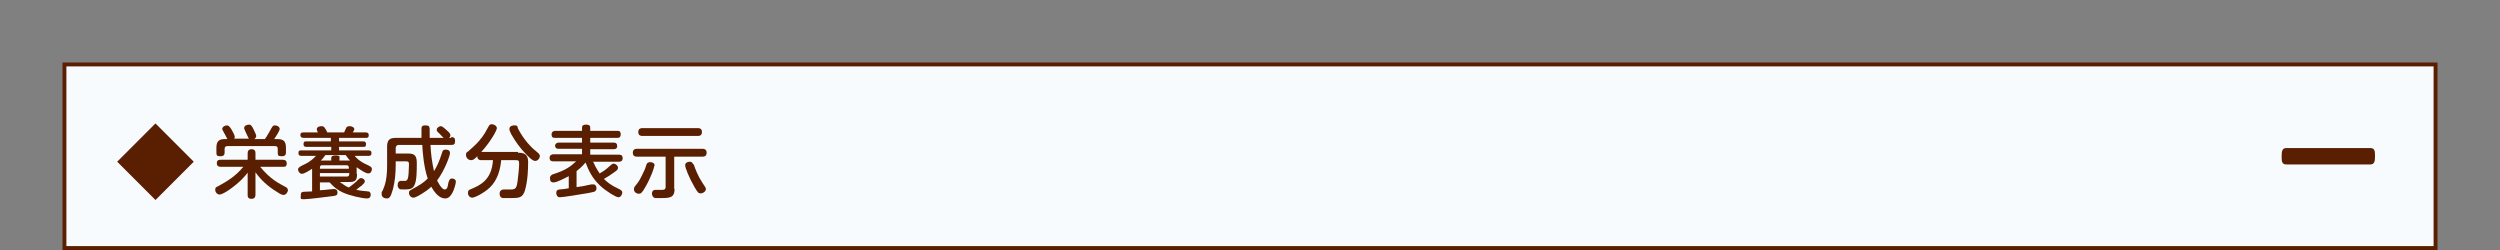
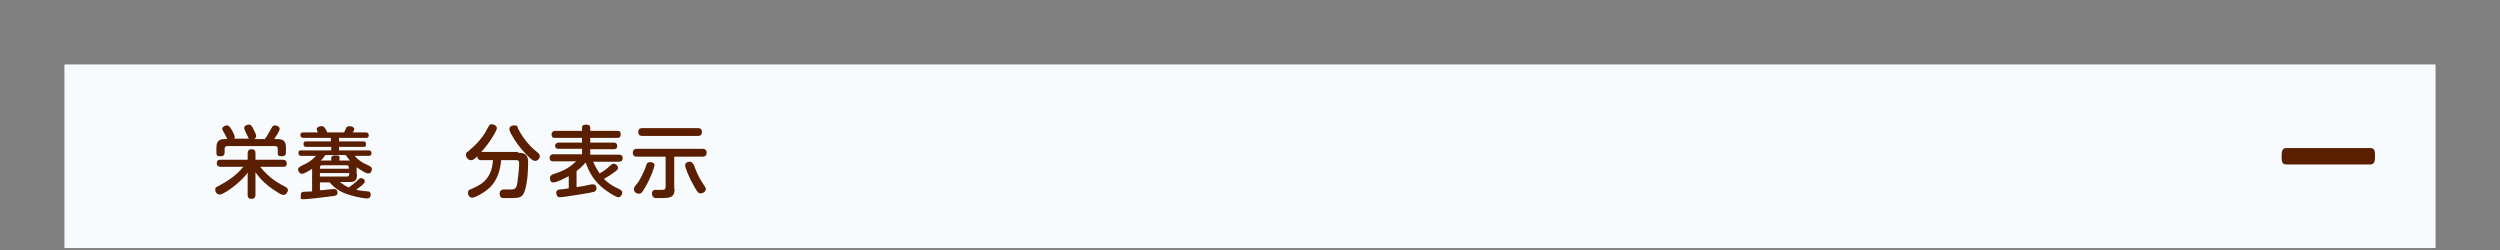
<svg xmlns="http://www.w3.org/2000/svg" id="_レイヤー_1" data-name="レイヤー_1" version="1.1" viewBox="0 0 640 64">
  <rect x="0" y="0" width="640" height="64" fill="#808080" stroke="none" />
  <defs>
    <style>
      .st0 {
        fill: none;
      }

      .st1 {
        fill: #5a1e00;
      }

      .st2 {
        fill: #f8fbfe;
      }
    </style>
  </defs>
  <g>
    <rect class="st2" x="16.5" y="16.5" width="607" height="47" />
-     <path class="st1" d="M623,17v46H17V17h606M624,16H16v48h608V16h0Z" />
  </g>
  <g>
-     <path class="st1" d="M49.6,41.4l-9.8,9.8-9.8-9.8,9.8-9.8,9.8,9.8Z" />
    <path class="st1" d="M65.4,49.8c0,.3,0,1.1-1,1.1s-1-.6-1-1.1v-5.6c-.5.7-1.9,2.4-4.6,4.3-.7.5-2,1.3-2.6,1.3s-1.1-.6-1.1-1.2.2-.7.7-.9c2.5-1.4,4.4-2.5,6.5-5h-5.8c-.2,0-1,0-1-.9s.6-.9,1-.9h6.9v-1.6c0-.3,0-1.1,1-1.1s1,.7,1,1.1v1.6h7c.2,0,1,0,1,.9s-.4.9-1,.9h-5.8c2.6,3.2,4.9,4.3,6.4,5.1.4.2.7.4.7.9s-.5,1.2-1.1,1.2-1.3-.5-1.9-.9c-2.1-1.3-3.9-2.9-5.3-4.9v5.7ZM63.9,35.7c-.2-.2-.2-.2-.5-.8-.2-.5-.5-1-.7-1.5,0-.2-.2-.3-.2-.6,0-.8,1.1-.9,1.2-.9.6,0,.8.4,1.2,1.2.2.4.7,1.4.7,1.7s-.2.6-.5.8h2.7c.5-.6,1.4-2.3,1.7-2.8.2-.3.3-.7.9-.7s1.2.4,1.2.9-1,2-1.4,2.6h.8c1.6,0,2.2.6,2.2,2.2v1.2c0,.3,0,1-1,1s-1.1-.2-1.1-1v-.9c0-.5-.2-.7-.7-.7h-12.2c-.4,0-.7.2-.7.7v.9c0,.3,0,1-1,1s-1.1-.2-1.1-1v-1.2c0-1.7.7-2.2,2.2-2.2h.6c-.1-.2-.7-1.4-.9-1.7-.3-.6-.4-.7-.4-.9,0-.6.8-.9,1.2-.9s.7.3,1.2,1.1c.2.4.8,1.4.8,1.8s-.1.4-.2.5h3.9Z" />
    <path class="st1" d="M91.4,44.5c0,1.7-.4,2.1-2.1,2.1h-2.3c1,.7,1.5,1.1,2.3,1.4.4-.3,1.5-1.1,2-1.6.8-.8.8-.8,1.2-.8s.9.4.9.8-.4.7-.9,1.2c-.1,0-1.1.8-1.3,1,.9.2,1.1.2,3,.4.5,0,.7.4.7.8,0,1-.7,1-1,1-1.1,0-4.4-.7-6.3-1.6-2-1-2.9-2.2-3.2-2.5h-2.5v2c.6,0,1.4-.1,2.3-.2.8-.1,1.3-.1,1.4-.1.7,0,.8.6.8.9,0,.7-.4.8-1.2.9-1.6.2-6.2.8-7.3.8s-.9,0-.9-1,.5-.8.7-.9c.2,0,1.9-.1,2.2-.1v-5.8c-.6.4-2,1.3-2.6,1.3s-1-.7-1-1.1.3-.7,1.6-1.3c1.7-.8,2.4-1.6,3-2.2h-3.7c-.2,0-.8,0-.8-.7s.3-.7.8-.7h7.6v-.9h-6.3c-.3,0-.8,0-.8-.7s.3-.7.7-.7h6.3v-.9h-6.9c-.2,0-.9,0-.9-.7s.4-.7.9-.7h3.6c-.3-.5-.3-.7-.3-.8,0-.7.9-.8,1.2-.8.6,0,.8.2,1.5,1.6h4.3c.1-.2.5-1.2.6-1.3.1-.2.5-.3.9-.3s1.1.3,1.1.7-.3.7-.4.9h3.3c.2,0,.8,0,.8.7s-.4.7-.8.7h-6.8v.9h6.2c.2,0,.7,0,.7.7s-.3.7-.7.7h-6.2v.9h7.5c.4,0,.8.1.8.7s-.3.7-.8.7h-3.5c.3.4,1.2,1.4,3,2.2,1.1.5,1.4.7,1.4,1.2s-.3,1.1-.9,1.1-1.6-.6-3-1.6c0,.3,0,.4,0,.5v1.3ZM81.9,43.2h7.4v-.3c0-.4-.2-.6-.6-.6h-6.3c-.3,0-.5.2-.5.6v.3ZM89.3,44.3h-7.4v.9h6.9c.4,0,.6-.2.6-.6v-.4ZM89.6,41.1c-.3-.3-.6-.7-1.1-1.4h-5.2c-.4.5-.7,1-1.2,1.4h2.7v-.5c0-.4,0-.8,1.2-.8s.9.5.9.8v.5h2.8Z" />
-     <path class="st1" d="M115.5,35.1c.4,0,1,0,1,.9s-.2,1.1-1,1.1h-5.3c.1,2.2.4,4.5.9,6.7.6-.9,1.3-2.3,2-4.5.2-.7.3-1,1-1s1.1.3,1.1.9-1.3,4.3-3.3,7c0,0,1.1,2.3,1.9,2.3s.8-.8,1-1.8c.3-.9.5-1,.9-1s1,.2,1,.8-.5,2.1-.8,2.7c-.4.8-1,1.6-1.9,1.6-2,0-3.2-2.4-3.6-3-.7.7-1.6,1.3-2.4,1.8-1.6,1-2,1-2.2,1-.6,0-1.1-.6-1.1-1.2s.2-.6.7-.9c2.2-1.2,3-1.7,4.1-2.8-1-2.9-1.3-6.6-1.4-8.6h-6c-.5,0-.8.3-.8.8v1.4h3.1c1.6,0,2.3.4,2.3,2.4s0,4.5-.6,5.7c-.4.8-.9,1.1-2.4,1.1s-1.3,0-1.5-.2c-.4-.3-.4-.8-.4-.9,0-.7.3-1.1.9-1.1,1,0,1.1,0,1.2,0,.4-.2.6-.5.7-1.9,0-.7.1-1.6.1-2.3s-.2-.8-.9-.8h-2.5v1c0,2.1-.2,4.1-.7,6.1-.6,2.2-1,2.4-1.6,2.4s-1.3-.3-1.3-1.1,0-.4.3-1c.6-1.4,1.1-2.9,1.1-6.5v-4.7c0-1.7.7-2.2,2.2-2.2h6.6c0-.7,0-1.4,0-2.1s0-1.1,1-1.1,1,.3,1.1.9c0,.6,0,1.7,0,2.3h3.6c-.2-.1-1.2-1.2-1.2-1.2-.5-.4-.6-.6-.6-.9,0-.5.7-.9,1-.9s.5.1,1.4.9c.8.7,1.1,1,1.1,1.4s-.1.5-.4.7h.6Z" />
    <path class="st1" d="M132.6,39.1c1.3,0,2.6.2,2.6,2.3s-.1,4.8-.8,7.3c-.6,2-1.6,2-3.6,2s-1.9,0-2.1,0c-.7-.1-.8-.8-.8-1.1,0-1.1.9-1.1,1.3-1.1s1.6,0,1.8,0c1.1,0,1.3-.7,1.5-2.1.2-1.5.4-3.6.4-4.5s-.2-.9-1.1-.9h-3.5c-.2,2.3-.9,5.1-2.9,7-1.6,1.5-3.9,2.6-4.5,2.6s-1.1-.5-1.1-1.2.3-.8.8-1c2.1-.9,5.3-2.2,5.6-7.4h-3c-.9,0-1-.6-1-1-.9.9-1.2,1-1.6,1-.7,0-1.3-.6-1.3-1.3s.1-.6.5-.9c1.8-1.6,2.5-2.2,3.7-3.8.5-.7.7-1,1.5-2.5.3-.5.4-.7.9-.7s1.3.4,1.3,1-1.7,3.6-4,6.1h9.4ZM137.8,39.2c.3.3.4.5.4.7,0,.6-.5,1.3-1.2,1.3s-1.7-1.1-2.3-1.7c-1.5-1.5-2.7-3.2-3.8-5.1-.2-.4-.5-1-.5-1.4s.3-.9,1.3-.9.7.4.9.8c1.6,3.1,3.5,4.8,3.8,5.1l1.4,1.2Z" />
    <path class="st1" d="M151.9,41.5c.7,1.7,1.6,2.8,1.6,2.9,1.2-.7,1.5-.9,2.7-2,.6-.5.6-.5.9-.5.5,0,1.1.5,1.1,1s-.1.6-1.1,1.3c-.8.6-1.6,1.1-2.5,1.6.8.8,1.9,1.7,3.7,2.5.6.3,1,.5,1,1s-.4,1.2-1,1.2-3.1-1.5-4.7-3c-2-1.9-2.9-3.8-3.7-5.9-.9,1.1-1.8,1.8-2.3,2.2v4.1c1.5-.2,1.5-.2,3.8-.7.2,0,.4,0,.5,0,.5,0,.8.4.8,1s-.4.8-.6.9c-.1,0-1.7.4-2,.4-1.1.2-6,1-6.8,1s-.9-.9-.9-1.1c0-.8.6-.9.9-.9.3,0,1.9-.2,2.3-.3v-3.1c-1,.5-3,1.6-3.9,1.6s-.9-.7-.9-1.2.5-.8.8-.9c3.2-1,4.5-2,5.9-3.3h-5.9c-.4,0-.9-.1-.9-.9s.7-.9.9-.9h7.4v-1.4h-6c-.6,0-.9-.3-.9-.8s.5-.8.9-.8h6v-1.2h-6.9c-.6,0-.9-.2-.9-.9s.6-.9.9-.9h6.9v-.8c0-.7.5-.8,1.1-.8s1,.2,1,.8v.8h6.9c.4,0,.9,0,.9.9s-.6.9-.9.9h-6.9v1.2h6c.6,0,.9.3.9.9s-.4.8-.9.8h-6v1.4h7.4c.4,0,.9.1.9.9s-.6.9-.9.9h-6.8Z" />
    <path class="st1" d="M172.7,48.3c0,2.4-1.3,2.4-3.6,2.4s-1.1,0-1.4,0c-.7-.2-.8-.9-.8-1.1,0-1,.7-1,1.1-1s1.4,0,1.5,0c.4,0,.9,0,.9-.8v-7.7h-7.4c-.2,0-1,0-1-1s.8-1,1-1h16.9c.2,0,1,0,1,1s-.8,1-1,1h-7.3v8.3ZM167.5,42.4c0,.5-.8,2.9-2.3,5.5-.9,1.6-1.2,1.7-1.7,1.7s-1.2-.4-1.2-1.1,0-.4,1.1-1.9c.5-.7,1.3-2.4,1.7-3.3.4-1.3.5-1.5.7-1.6.2-.1.4-.2.6-.2.5,0,1.2.2,1.2.9ZM178.7,32.8c.2,0,1,0,1,1s-.8,1-1,1h-14.3c-.2,0-1,0-1-1s.8-1,1-1h14.3ZM177.6,42.1c.4,1.2,1.1,3,2.1,4.5,1,1.5,1,1.5,1,1.8,0,.6-.7,1.1-1.3,1.1s-.7-.1-1.6-1.6c-1.5-2.6-2.4-5-2.4-5.6,0-.9,1.2-.9,1.2-.9.6,0,.8.5.8.6Z" />
  </g>
  <rect class="st0" width="640" height="64" />
  <path class="st1" d="M606.8,37.9h-21.5c-1.1,0-1.2.9-1.2,2.1s0,2.1,1.2,2.1h21.5c1.1,0,1.2-.9,1.2-2.1s0-2.1-1.2-2.1Z" />
</svg>